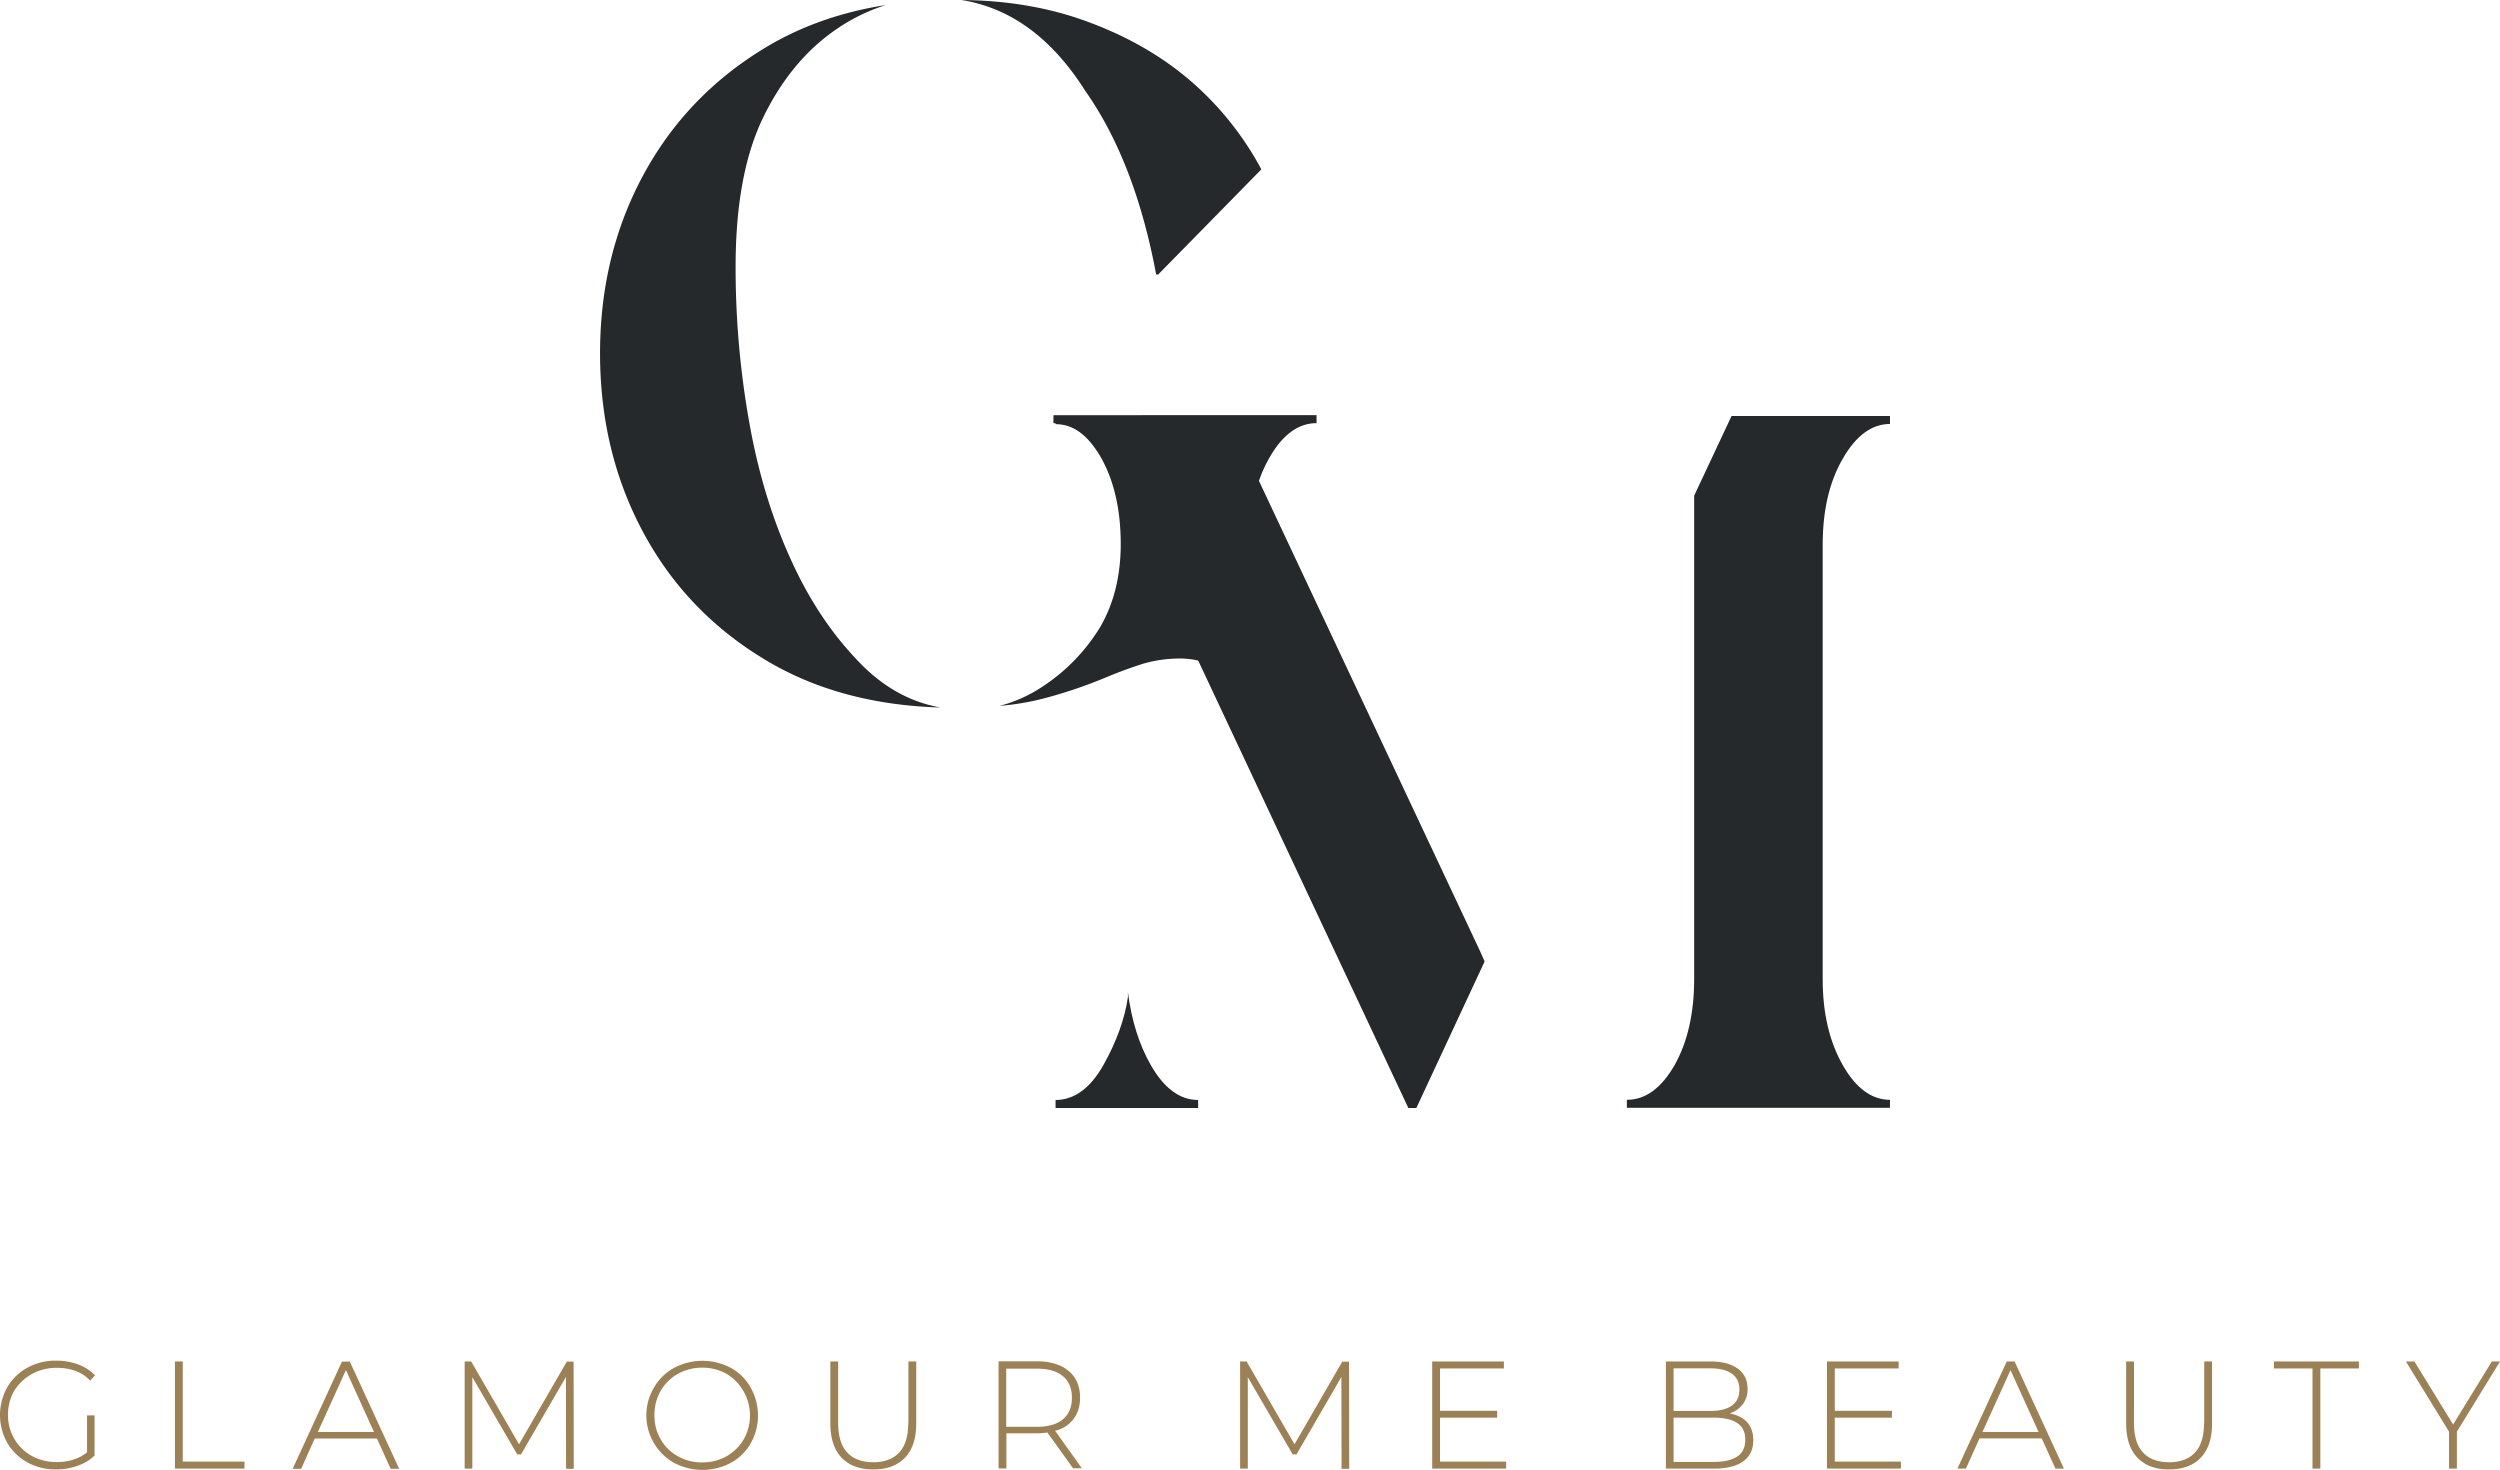
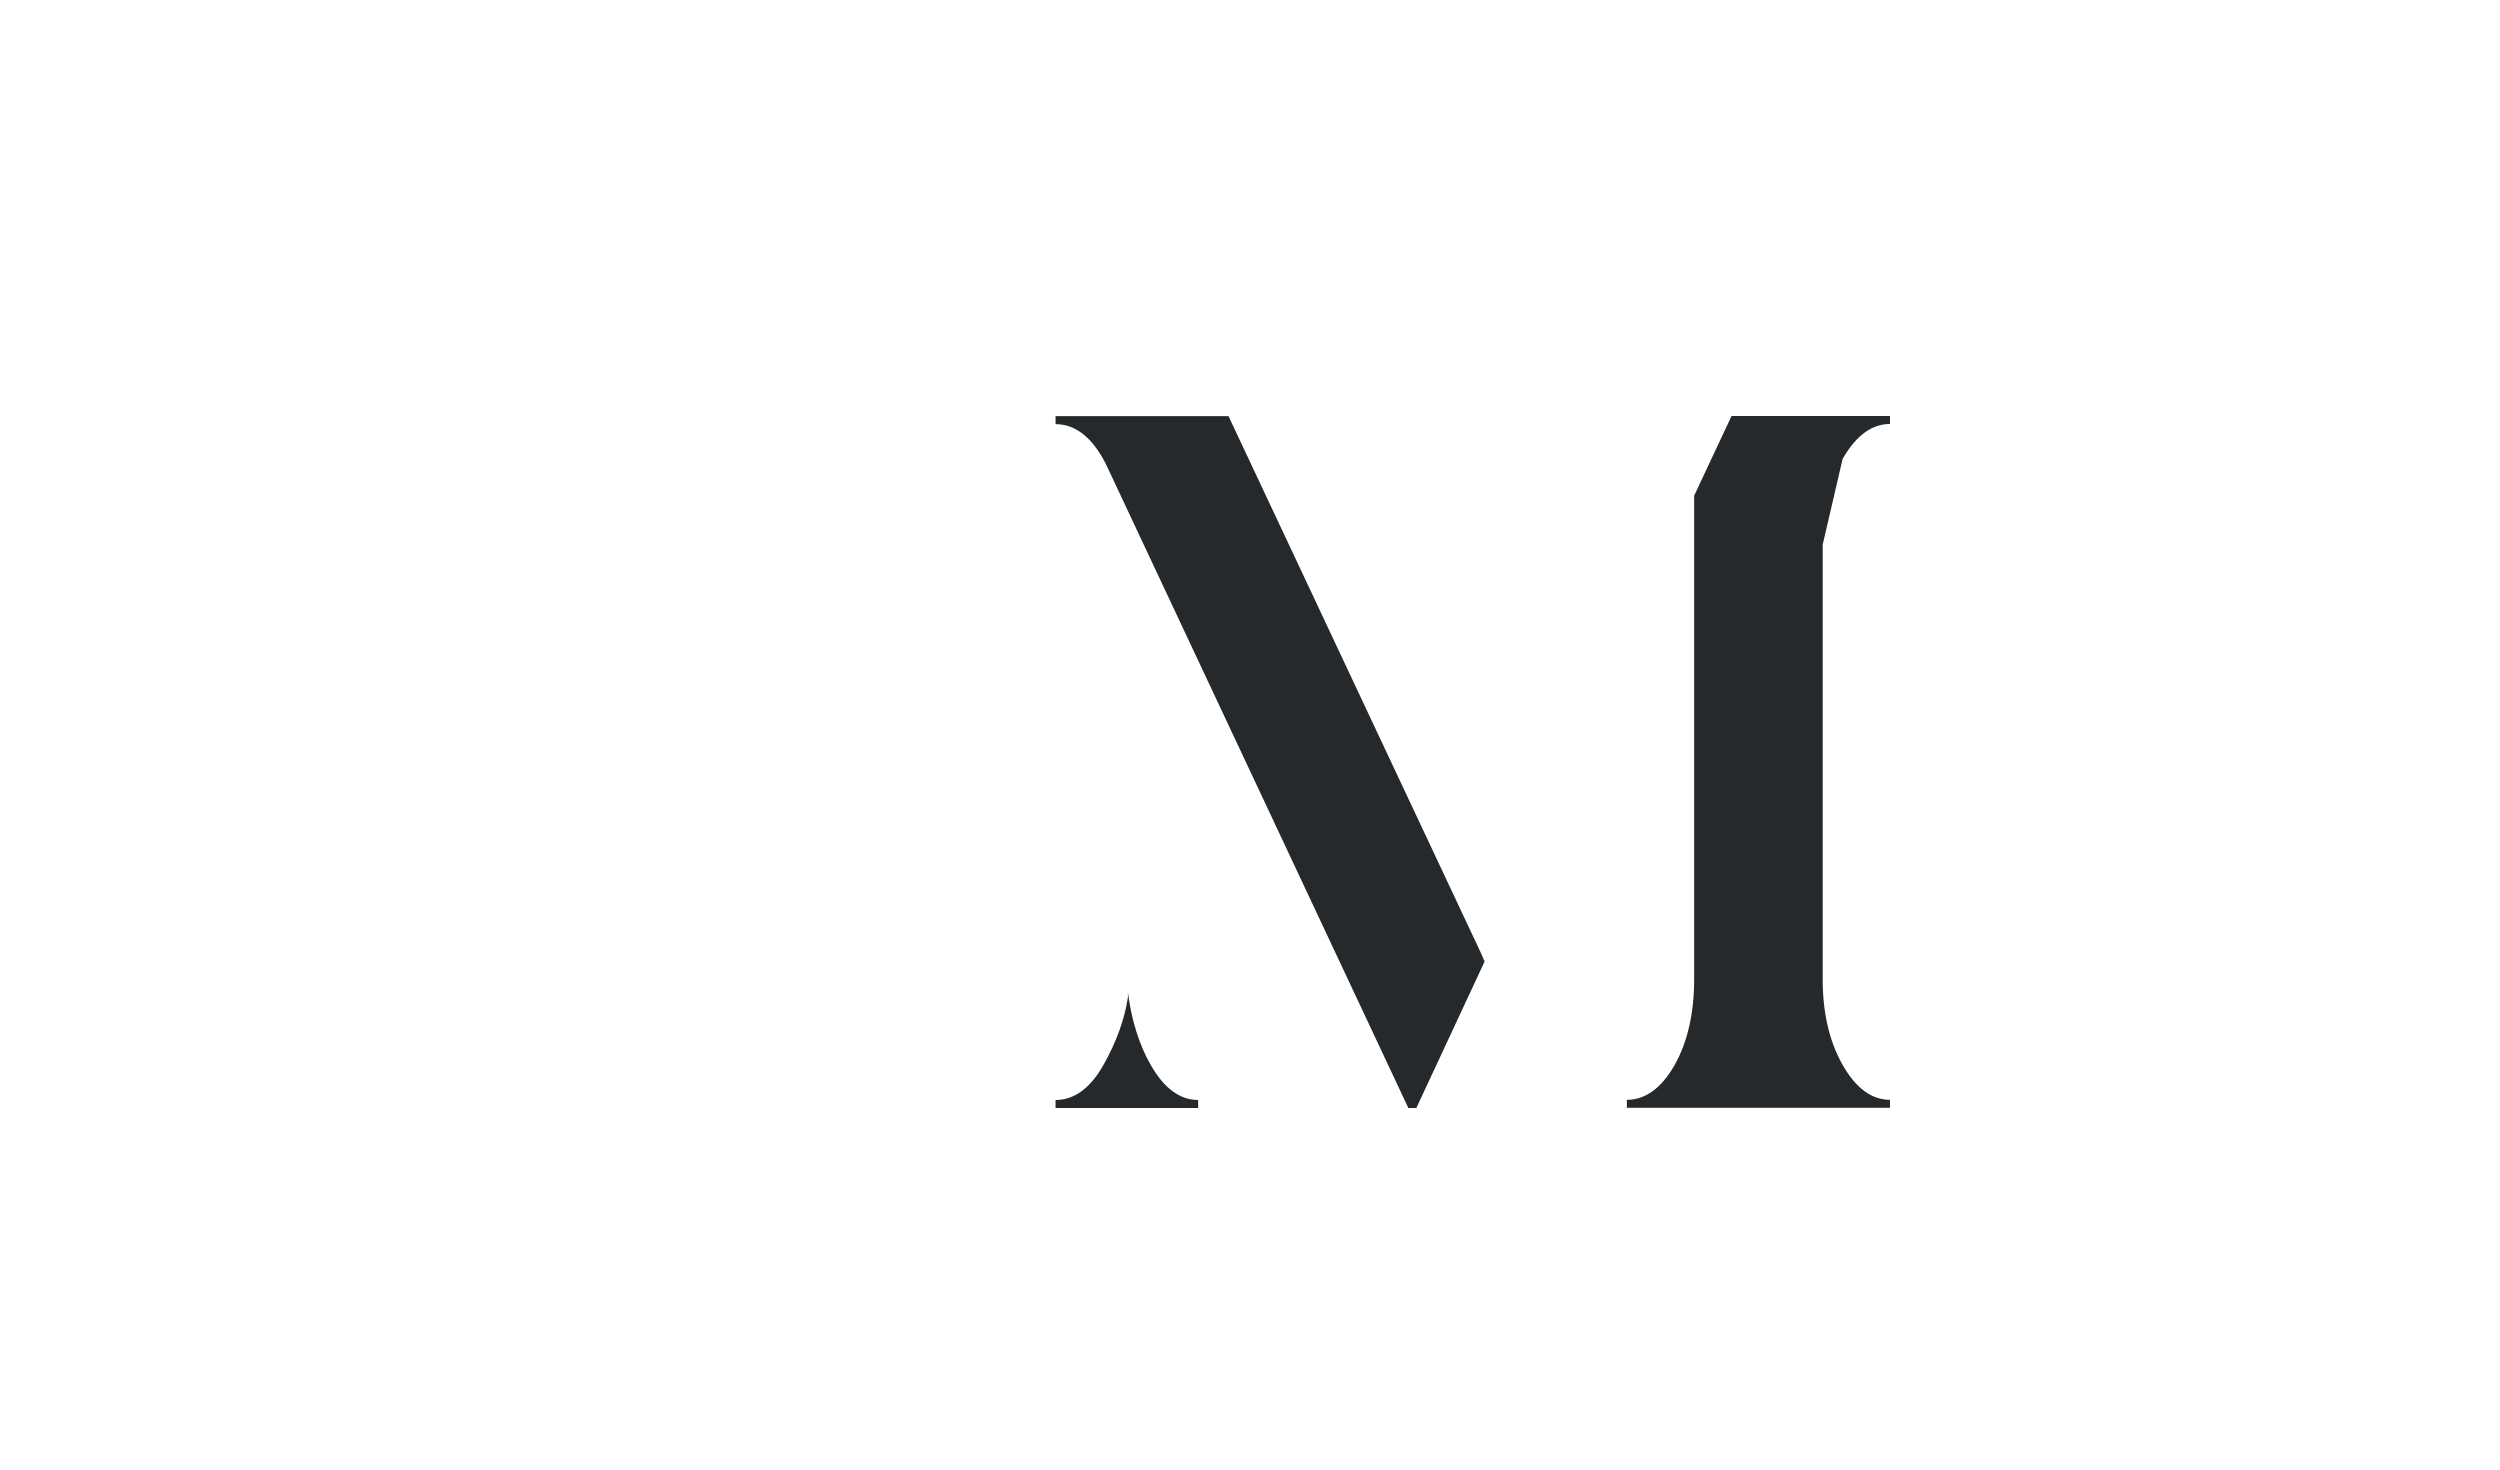
<svg xmlns="http://www.w3.org/2000/svg" viewBox="0 0 1530.7 900">
  <defs>
    <style>.cls-1{isolation:isolate;}.cls-2{fill:#9c8156;}.cls-2,.cls-3{fill-rule:evenodd;}.cls-3{fill:#25292b;}</style>
  </defs>
  <g id="Layer_2" data-name="Layer 2">
    <g id="Layer_1-2" data-name="Layer 1">
      <g id="Glamour_Me_beauty" data-name="Glamour Me beauty" class="cls-1">
        <g id="Glamour_Me_beauty-2" data-name="Glamour Me beauty">
-           <path class="cls-2" d="M19.5,841.3a30.89,30.89,0,0,1,15.2-3.8A33.9,33.9,0,0,1,46,839.3a23.66,23.66,0,0,1,9.2,6l3-3.2a28.26,28.26,0,0,0-10.4-6.7,37.89,37.89,0,0,0-13.3-2.3,35.69,35.69,0,0,0-17.7,4.3A32,32,0,0,0,4.5,849.3a34.74,34.74,0,0,0,0,34.2,32,32,0,0,0,12.3,11.9,35.57,35.57,0,0,0,17.6,4.3,37.37,37.37,0,0,0,13-2.2,27.82,27.82,0,0,0,10.5-6.3V866.6H53.3v22.6c-4.9,4-11.2,6-18.7,6a30.89,30.89,0,0,1-15.2-3.8A27.86,27.86,0,0,1,8.8,881a28.35,28.35,0,0,1-3.9-14.7,29.64,29.64,0,0,1,3.8-14.8A30.22,30.22,0,0,1,19.5,841.3Zm92.4-7.7h-4.8v65.6h42.6v-4.3H111.9V833.6Zm97.5,0-30.2,65.7h5.2l8.3-18.5h38.1l8.4,18.5h5.2l-30.2-65.6h-4.8Zm-14.8,43.2,17.2-37.9L229,876.8Zm152.5-43.2-29.3,50.7-29.3-50.7h-4v65.6h4.7v-56l27.5,47.3H319l27.5-47.4.1,56.2h4.7l-.1-65.6h-4.1Zm100.3,3.9a37,37,0,0,0-34.8.1,31.28,31.28,0,0,0-12.2,12,33.38,33.38,0,0,0,12.2,46,37,37,0,0,0,34.8.1,31,31,0,0,0,12.2-11.9,34.74,34.74,0,0,0,0-34.2A30.23,30.23,0,0,0,447.4,837.5Zm8,43.7a28.31,28.31,0,0,1-10.5,10.4,29.74,29.74,0,0,1-14.9,3.8,29.37,29.37,0,0,1-15-3.8,26.92,26.92,0,0,1-10.5-10.4,28.39,28.39,0,0,1-3.8-14.8,29.37,29.37,0,0,1,3.8-14.8A28.31,28.31,0,0,1,415,841.2a30.4,30.4,0,0,1,15-3.8,29.74,29.74,0,0,1,14.9,3.8,29.78,29.78,0,0,1,10.5,40Zm100.7-10c0,8.1-1.8,14.1-5.5,18.1s-9,6-15.9,6-12.3-2-16-6-5.5-10-5.5-18.1V833.6h-4.8v37.8c0,9.3,2.3,16.3,6.9,21.1s11,7.2,19.4,7.2,14.8-2.4,19.4-7.2,6.9-11.8,6.9-21.1V833.6h-4.8v37.6Zm101.2-2.4c2.7-3.5,4-7.9,4-13.1,0-6.9-2.3-12.4-7-16.3s-11.2-5.9-19.4-5.9H611.4v65.6h4.8V877.6h18.7a51.19,51.19,0,0,0,6.4-.5L657,899h5.4L646,876A19.09,19.09,0,0,0,657.3,868.8Zm-22.5,4.8H616.1V838h18.7c7,0,12.3,1.5,16,4.6s5.5,7.5,5.5,13.2-1.8,10.1-5.5,13.2S641.8,873.6,634.8,873.6Zm187.1-40-29.3,50.7-29.3-50.7h-4v65.6H764v-56l27.5,47.3h2.3l27.5-47.4.1,56.2h4.7l-.1-65.6h-4.1ZM881.7,868h35v-4.2h-35V837.9h39.1v-4.3H876.9v65.6h45.3v-4.3H881.7Zm177.3-2.6a16.49,16.49,0,0,0,8-5.5,15,15,0,0,0,3-9.5c0-5.4-2-9.5-6-12.4s-9.5-4.4-16.6-4.4H1020v65.6h29.3c8,0,14-1.5,18.1-4.5s6.1-7.3,6.1-12.8c0-4.5-1.2-8.2-3.7-11S1063.7,866.3,1059,865.4Zm-34.3-27.6h22.4c5.7,0,10.2,1.1,13.3,3.3s4.6,5.5,4.6,9.7-1.5,7.6-4.6,9.8-7.5,3.3-13.3,3.3h-22.4Zm39,54c-3.3,2.2-8.1,3.3-14.5,3.3h-24.5V868h24.5c6.4,0,11.2,1.1,14.5,3.3s4.9,5.6,4.9,10.2S1067,889.6,1063.7,891.8Zm59.7-23.8h35v-4.2h-35V837.9h39.1v-4.3h-43.9v65.6h45.3v-4.3h-40.5Zm105.3-34.4-30.2,65.6h5.2l8.3-18.5h38.1l8.4,18.5h5.2l-30.2-65.6Zm-14.9,43.2,17.2-37.9,17.2,37.9Zm135.7-5.6c0,8.1-1.8,14.1-5.5,18.1s-9,6-15.9,6-12.3-2-16-6-5.5-10-5.5-18.1V833.6h-4.8v37.8c0,9.3,2.3,16.3,6.9,21.1s11,7.2,19.4,7.2,14.8-2.4,19.4-7.2,6.9-11.8,6.9-21.1V833.6h-4.8v37.6Zm42.8-33.3h23.6v61.3h4.8V837.9h23.6v-4.3h-52Zm133.4-4.3L1502,872.2l-23.7-38.6h-5.2l26.4,43v22.6h4.8V876.6l26.4-43Z" />
-         </g>
+           </g>
      </g>
      <g id="G" class="cls-1">
        <g id="G-2" data-name="G">
-           <path class="cls-3" d="M485.1,344.5c-11.8-25.4-20.6-53.8-26.2-85.1a539.14,539.14,0,0,1-8.5-96.1c0-37.6,5.6-68.1,16.8-91.2s26-41.2,44.6-54a113.73,113.73,0,0,1,30.5-15q-41.25,6.45-73.9,26.2Q420,58.55,393.6,107.7q-26.25,48.9-26.2,108.9t26.2,108.9q26.25,49.2,74.8,78.4,45.45,27.45,107.4,29.3-25.95-4.65-46.7-24.7C511.4,391.1,496.7,369.7,485.1,344.5ZM664.6,55.8q30.45,43.35,43.3,112.3h1.2l63.2-64.4a189.54,189.54,0,0,0-42.1-53.1Q703.65,27.35,667,13.7,631.6.35,588.6,0C618.9,4.8,644.2,23.5,664.6,55.8ZM645,254.2v4.9c11.4,0,21.2,7.1,29.3,21.4q11.85,21.3,11.9,52.5,0,29.55-12.8,51.3A115.08,115.08,0,0,1,638.9,420,86.73,86.73,0,0,1,612,432.2a160.4,160.4,0,0,0,28.4-4.9,293.89,293.89,0,0,0,38.1-13.1c7.5-3.1,14.7-5.7,21.7-7.9a80.63,80.63,0,0,1,22-3.1c7.1,0,13.1,1.2,18,3.7C782,429.5,764.9,333,764.9,333c0-20.8,4.1-38.2,12.2-52.5s17.8-21.4,29-21.4v-4.9Z" />
-         </g>
+           </g>
      </g>
      <g id="M" class="cls-1">
        <g id="M-2" data-name="M">
-           <path class="cls-3" d="M704.6,652.1c-7.1-12.4-11.8-27.3-14-44.6v3.1c-2,13.4-7,27.3-15,41.5s-17.9,21.4-29.3,21.4v4.9h87.3v-4.9C722.4,673.5,712.7,666.3,704.6,652.1Zm47.6-397.3H646.3v4.9c12.2,0,22.5,8.1,30.8,24.4L862.3,678.4h4.9L909,588.7l-2.4-5.5Zm376,26.2c8.1-14.2,17.8-21.4,29-21.4v-4.9h-97l-22.9,48.8v296q0,31.2-11.9,52.5c-8.1,14.2-17.9,21.4-29.3,21.4v4.9h161.1v-4.9c-11.2,0-20.9-7.1-29-21.4s-12.2-31.7-12.2-52.5v-266C1116,312.7,1120,295.2,1128.2,281Z" />
+           <path class="cls-3" d="M704.6,652.1c-7.1-12.4-11.8-27.3-14-44.6v3.1c-2,13.4-7,27.3-15,41.5s-17.9,21.4-29.3,21.4v4.9h87.3v-4.9C722.4,673.5,712.7,666.3,704.6,652.1Zm47.6-397.3H646.3v4.9c12.2,0,22.5,8.1,30.8,24.4L862.3,678.4h4.9L909,588.7l-2.4-5.5Zm376,26.2c8.1-14.2,17.8-21.4,29-21.4v-4.9h-97l-22.9,48.8v296q0,31.2-11.9,52.5c-8.1,14.2-17.9,21.4-29.3,21.4v4.9h161.1v-4.9c-11.2,0-20.9-7.1-29-21.4s-12.2-31.7-12.2-52.5v-266Z" />
        </g>
      </g>
    </g>
  </g>
</svg>